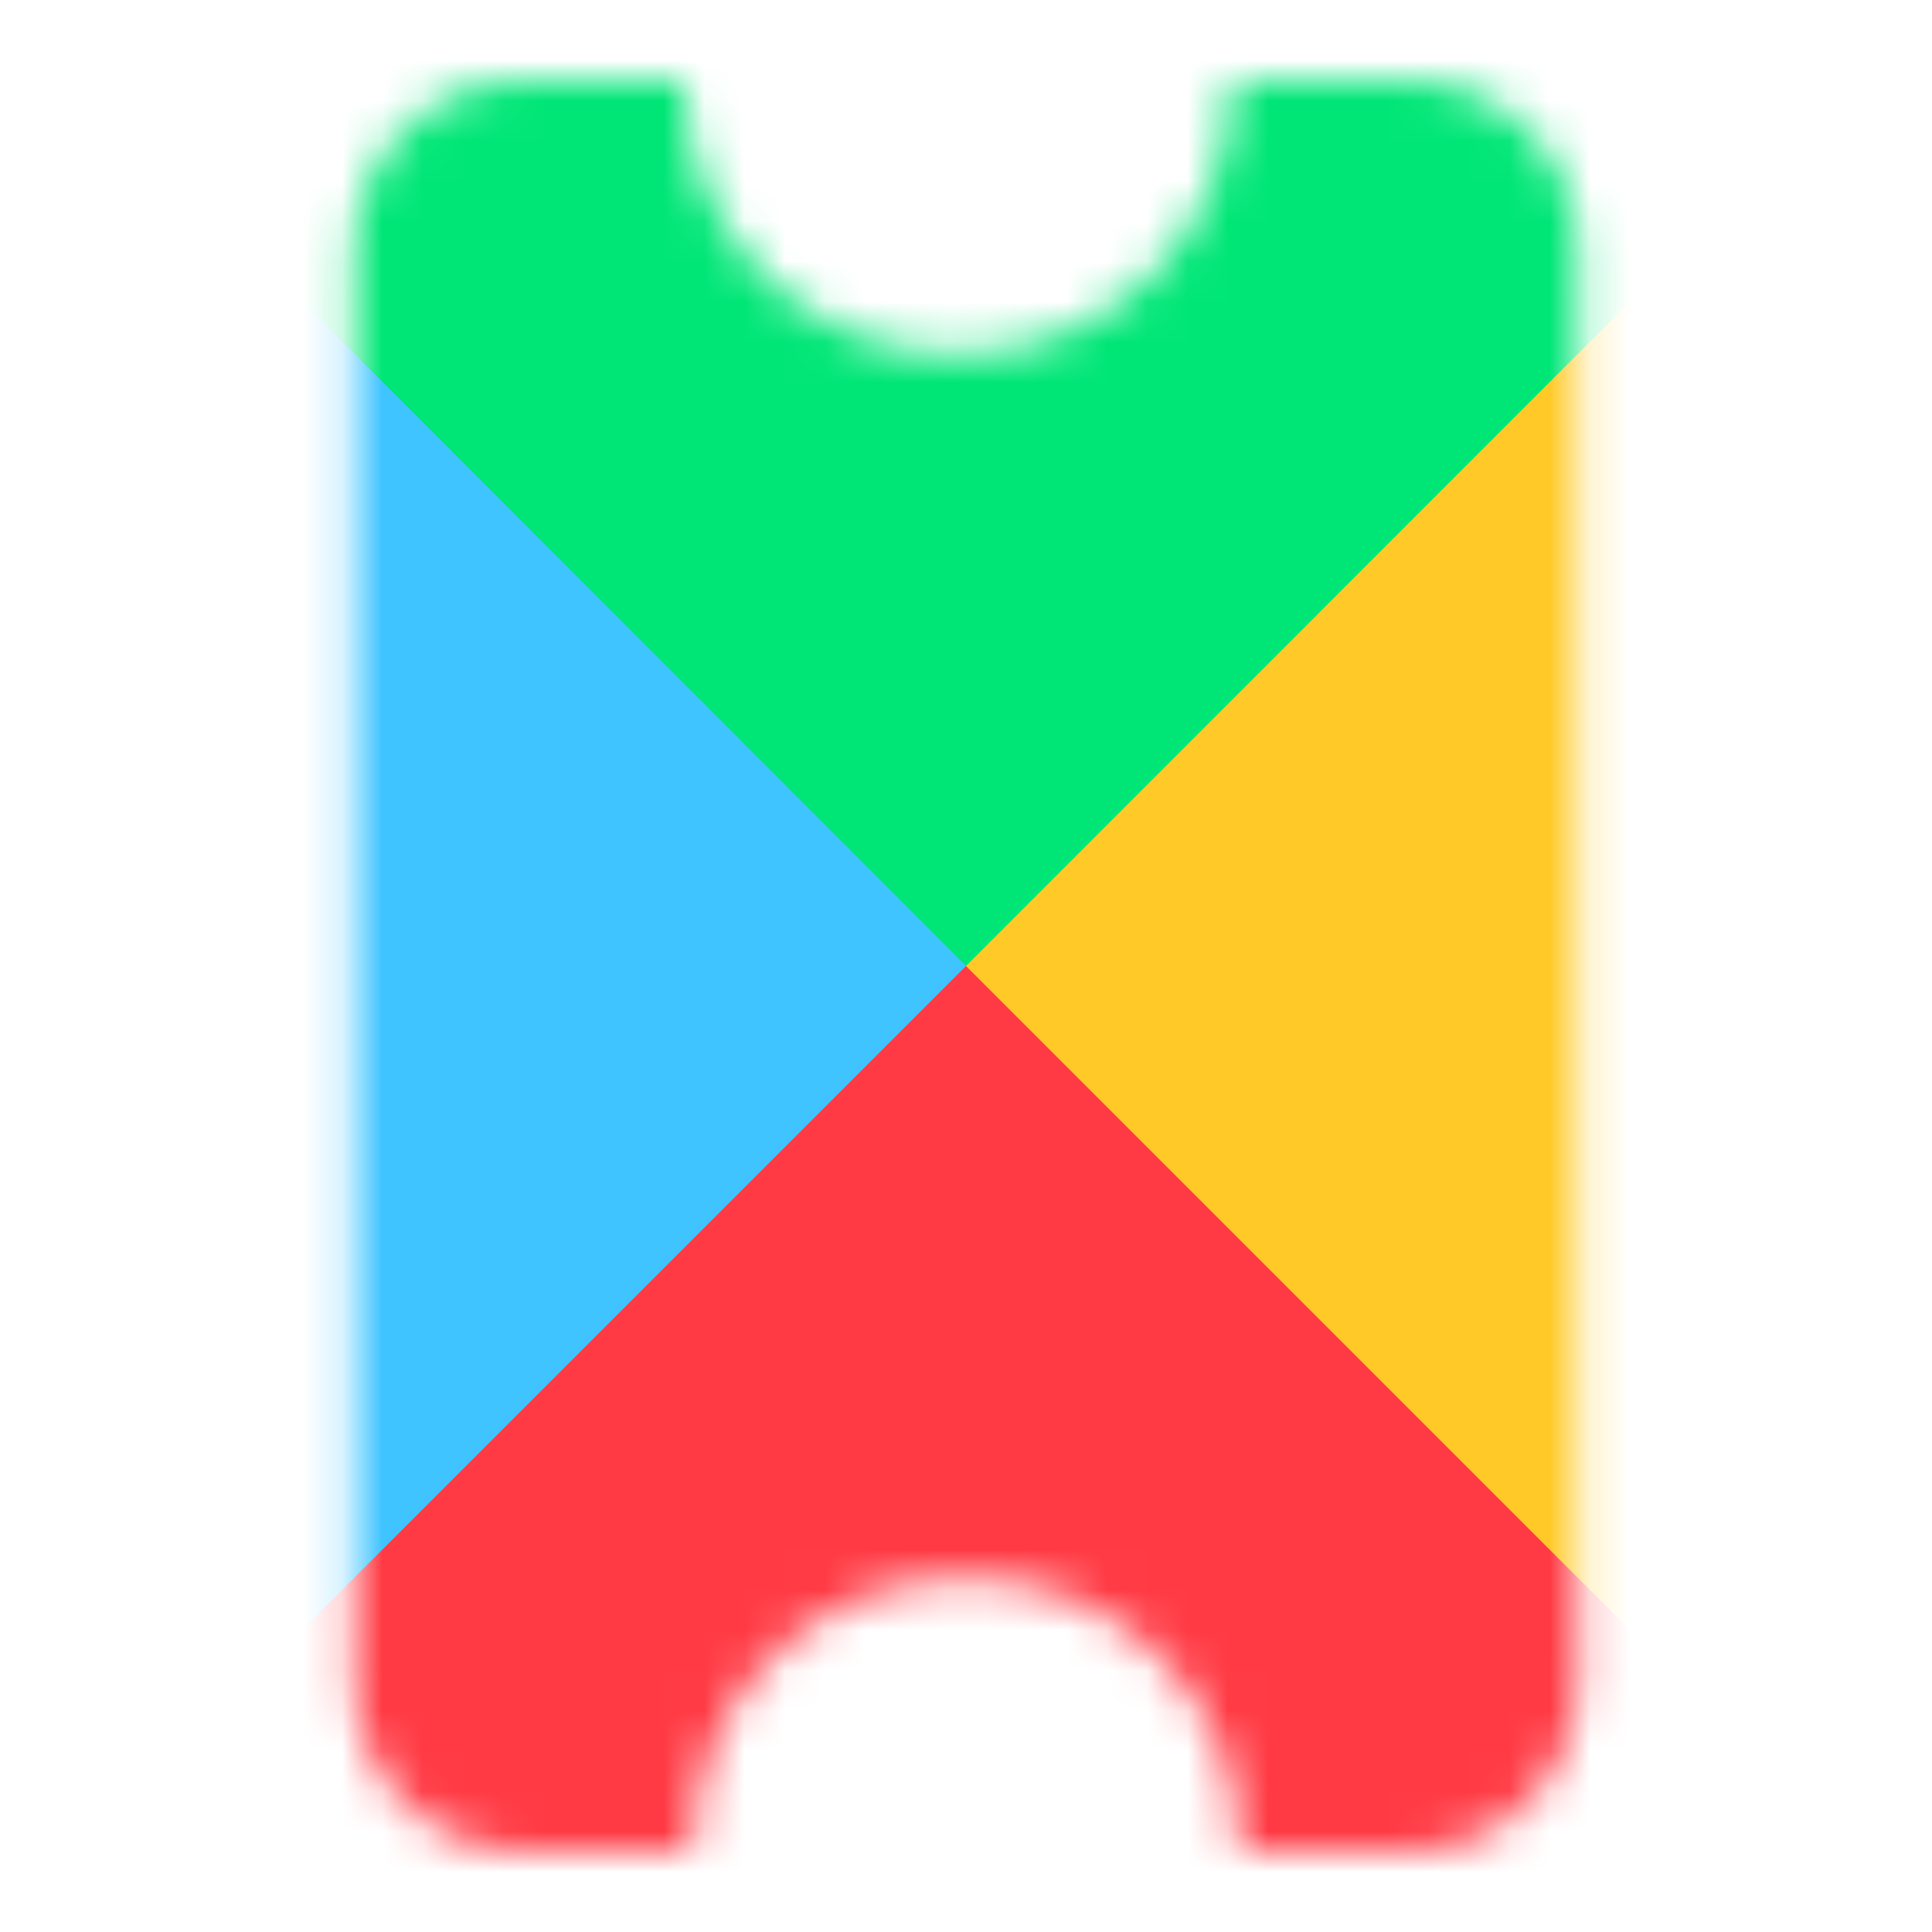
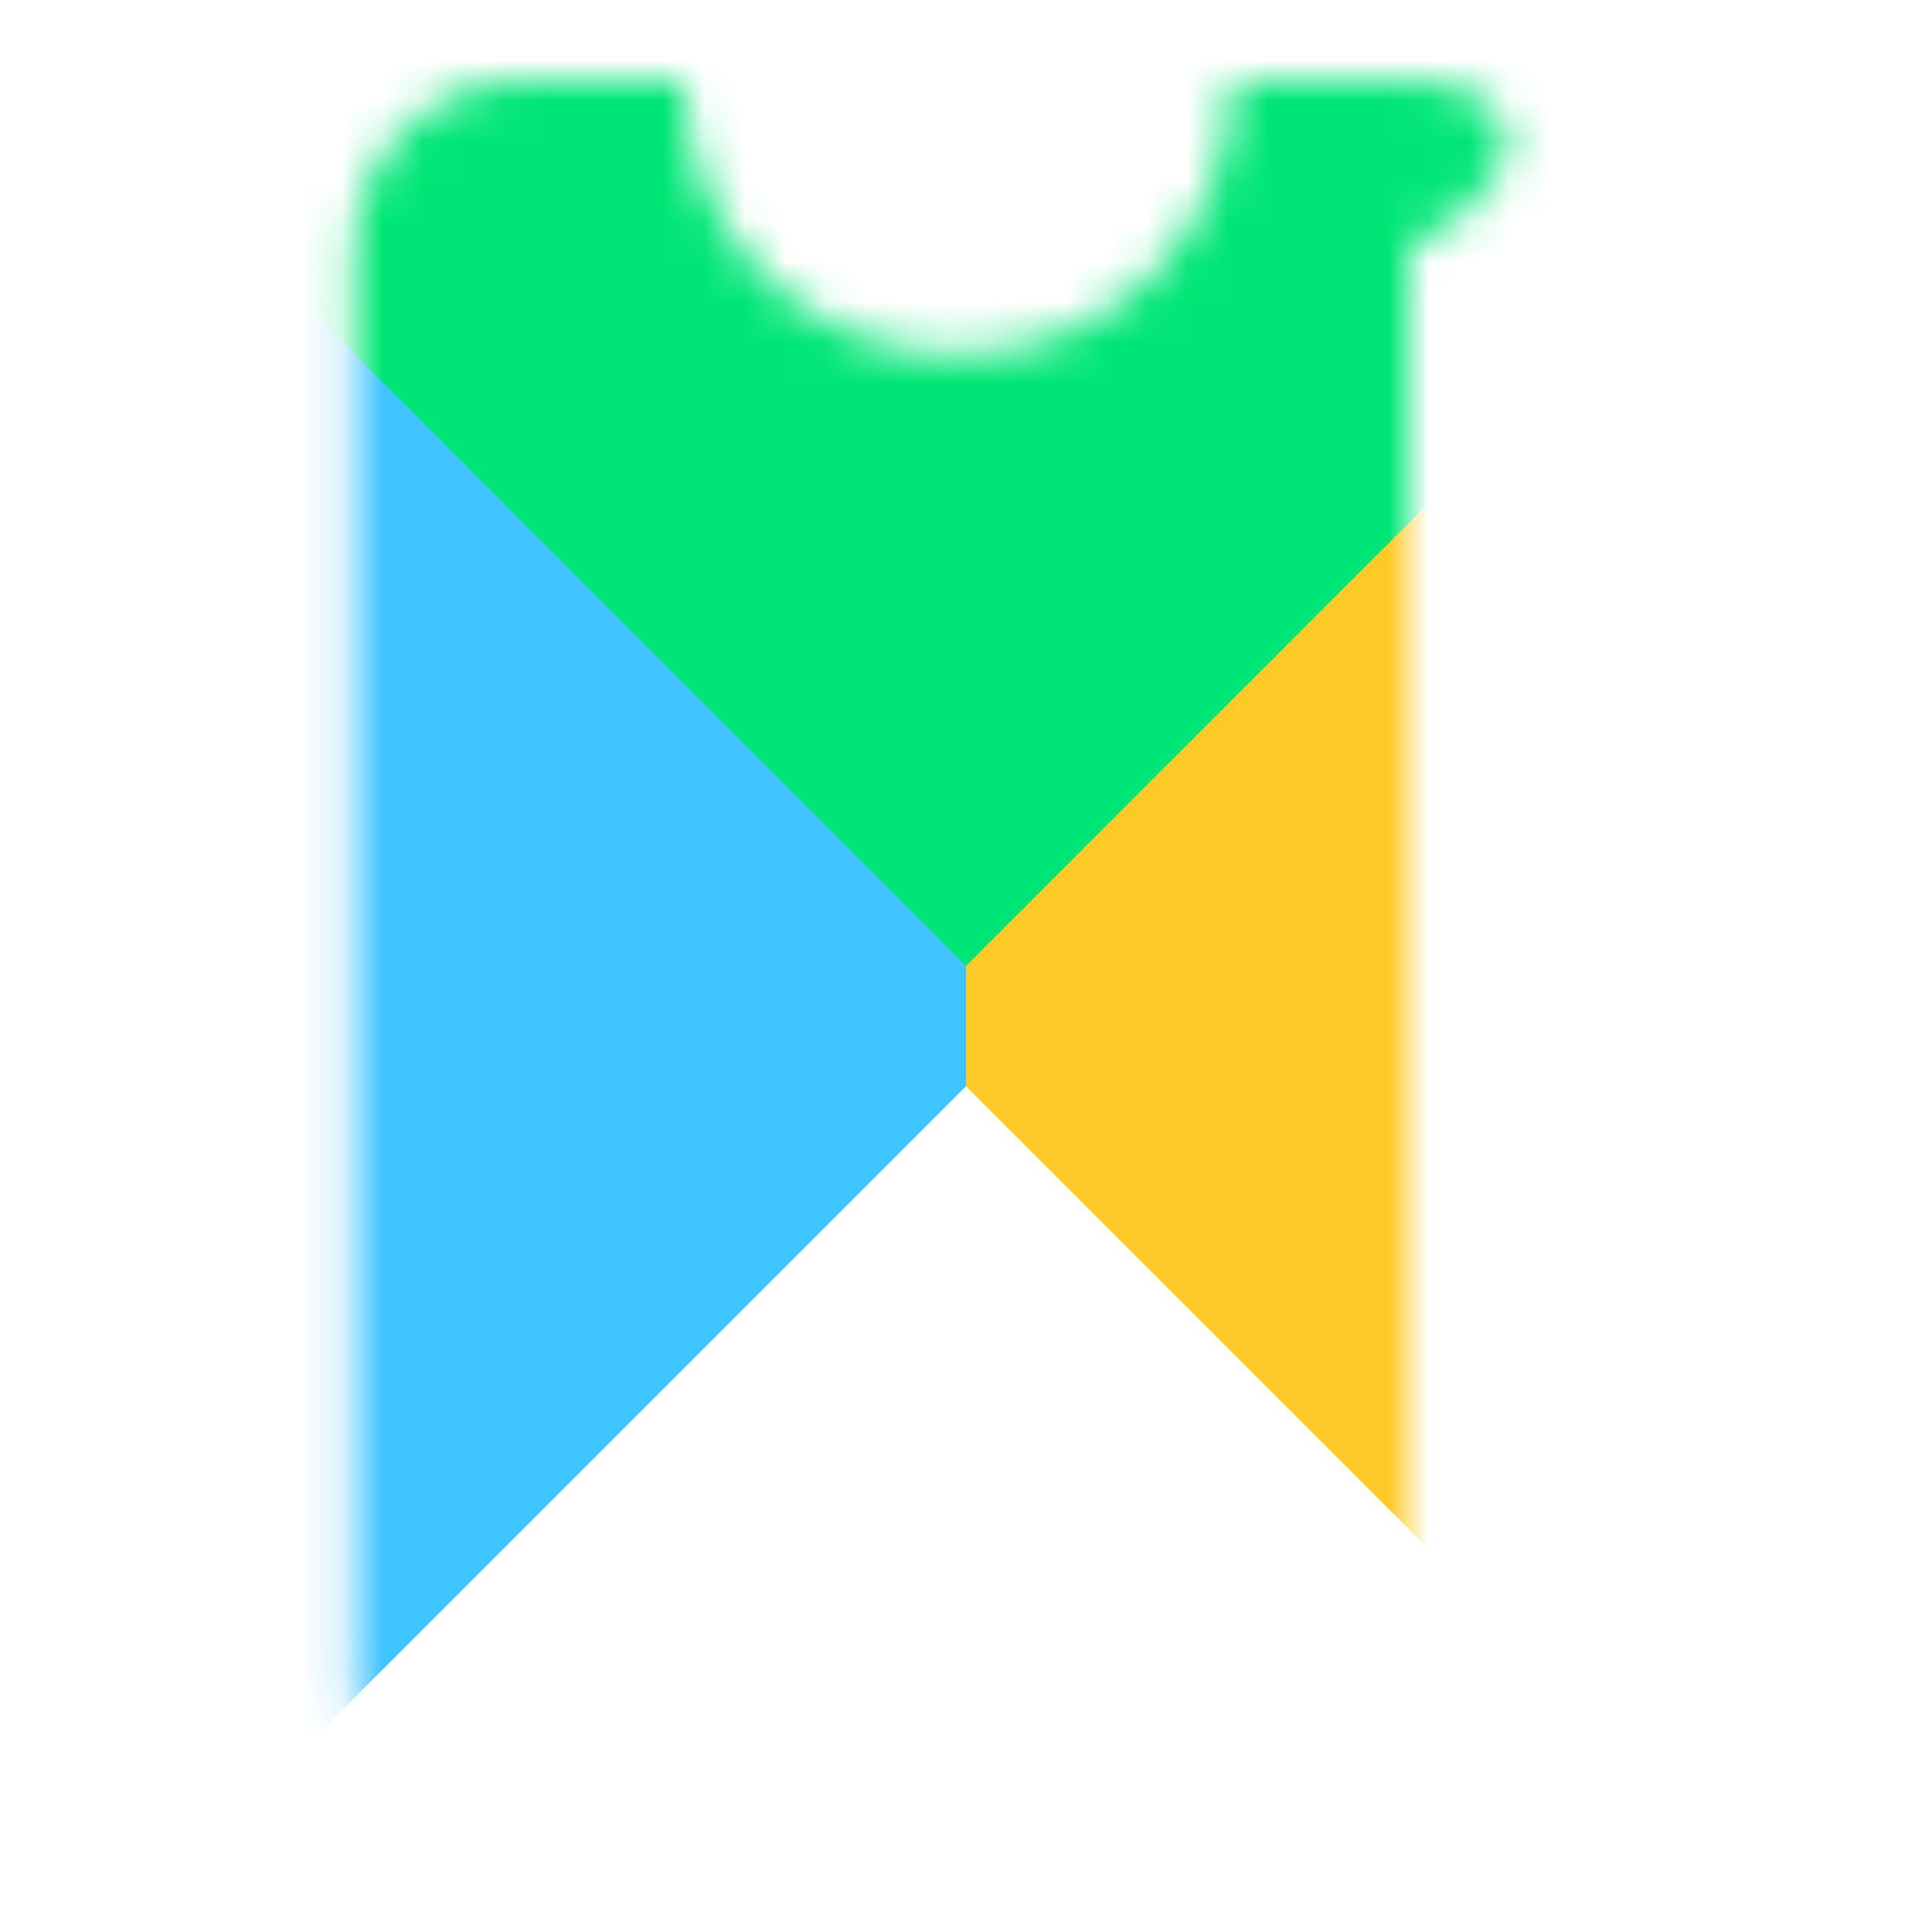
<svg xmlns="http://www.w3.org/2000/svg" width="48" height="48" viewBox="0 0 48 48" fill="none">
  <mask id="mask0_34_3884" style="mask-type:alpha" maskUnits="userSpaceOnUse" x="8" y="2" width="32" height="44">
-     <path d="M30.6 2C30.6 5.8 27.6 8.8 23.8 8.8C20 8.8 17 5.8 17 2H13C10.6 2 8.8 4 8.8 6.2V41.8C8.8 44.2 10.8 46 13 46H17.2C17.2 42.2 20.2 39.2 24 39.2C27.8 39.2 30.8 42.2 30.8 46H35C37.4 46 39.2 44 39.2 41.8V6.2C39.2 3.8 37.2 2 35 2H30.6Z" fill="#C4C4C4" />
+     <path d="M30.6 2C30.6 5.8 27.6 8.8 23.8 8.8C20 8.8 17 5.8 17 2H13C10.6 2 8.8 4 8.8 6.2V41.8C8.8 44.2 10.8 46 13 46H17.2C17.2 42.2 20.2 39.2 24 39.2C27.8 39.2 30.8 42.2 30.8 46H35V6.2C39.2 3.8 37.2 2 35 2H30.6Z" fill="#C4C4C4" />
  </mask>
  <g mask="url(#mask0_34_3884)">
    <path d="M52.427 55.413L24 26.987V21L52.427 -7.413V55.413Z" fill="#FFCA28" />
    <path d="M-4.427 55.413V-7.413L24 21V26.987L-4.427 55.413Z" fill="#40C4FF" />
    <path d="M24 24L-5.907 -5.933H53.92L24 24Z" fill="#00E676" />
-     <path d="M-5.907 53.907L24 24L53.907 53.907H-5.907Z" fill="#FF3A44" />
  </g>
</svg>